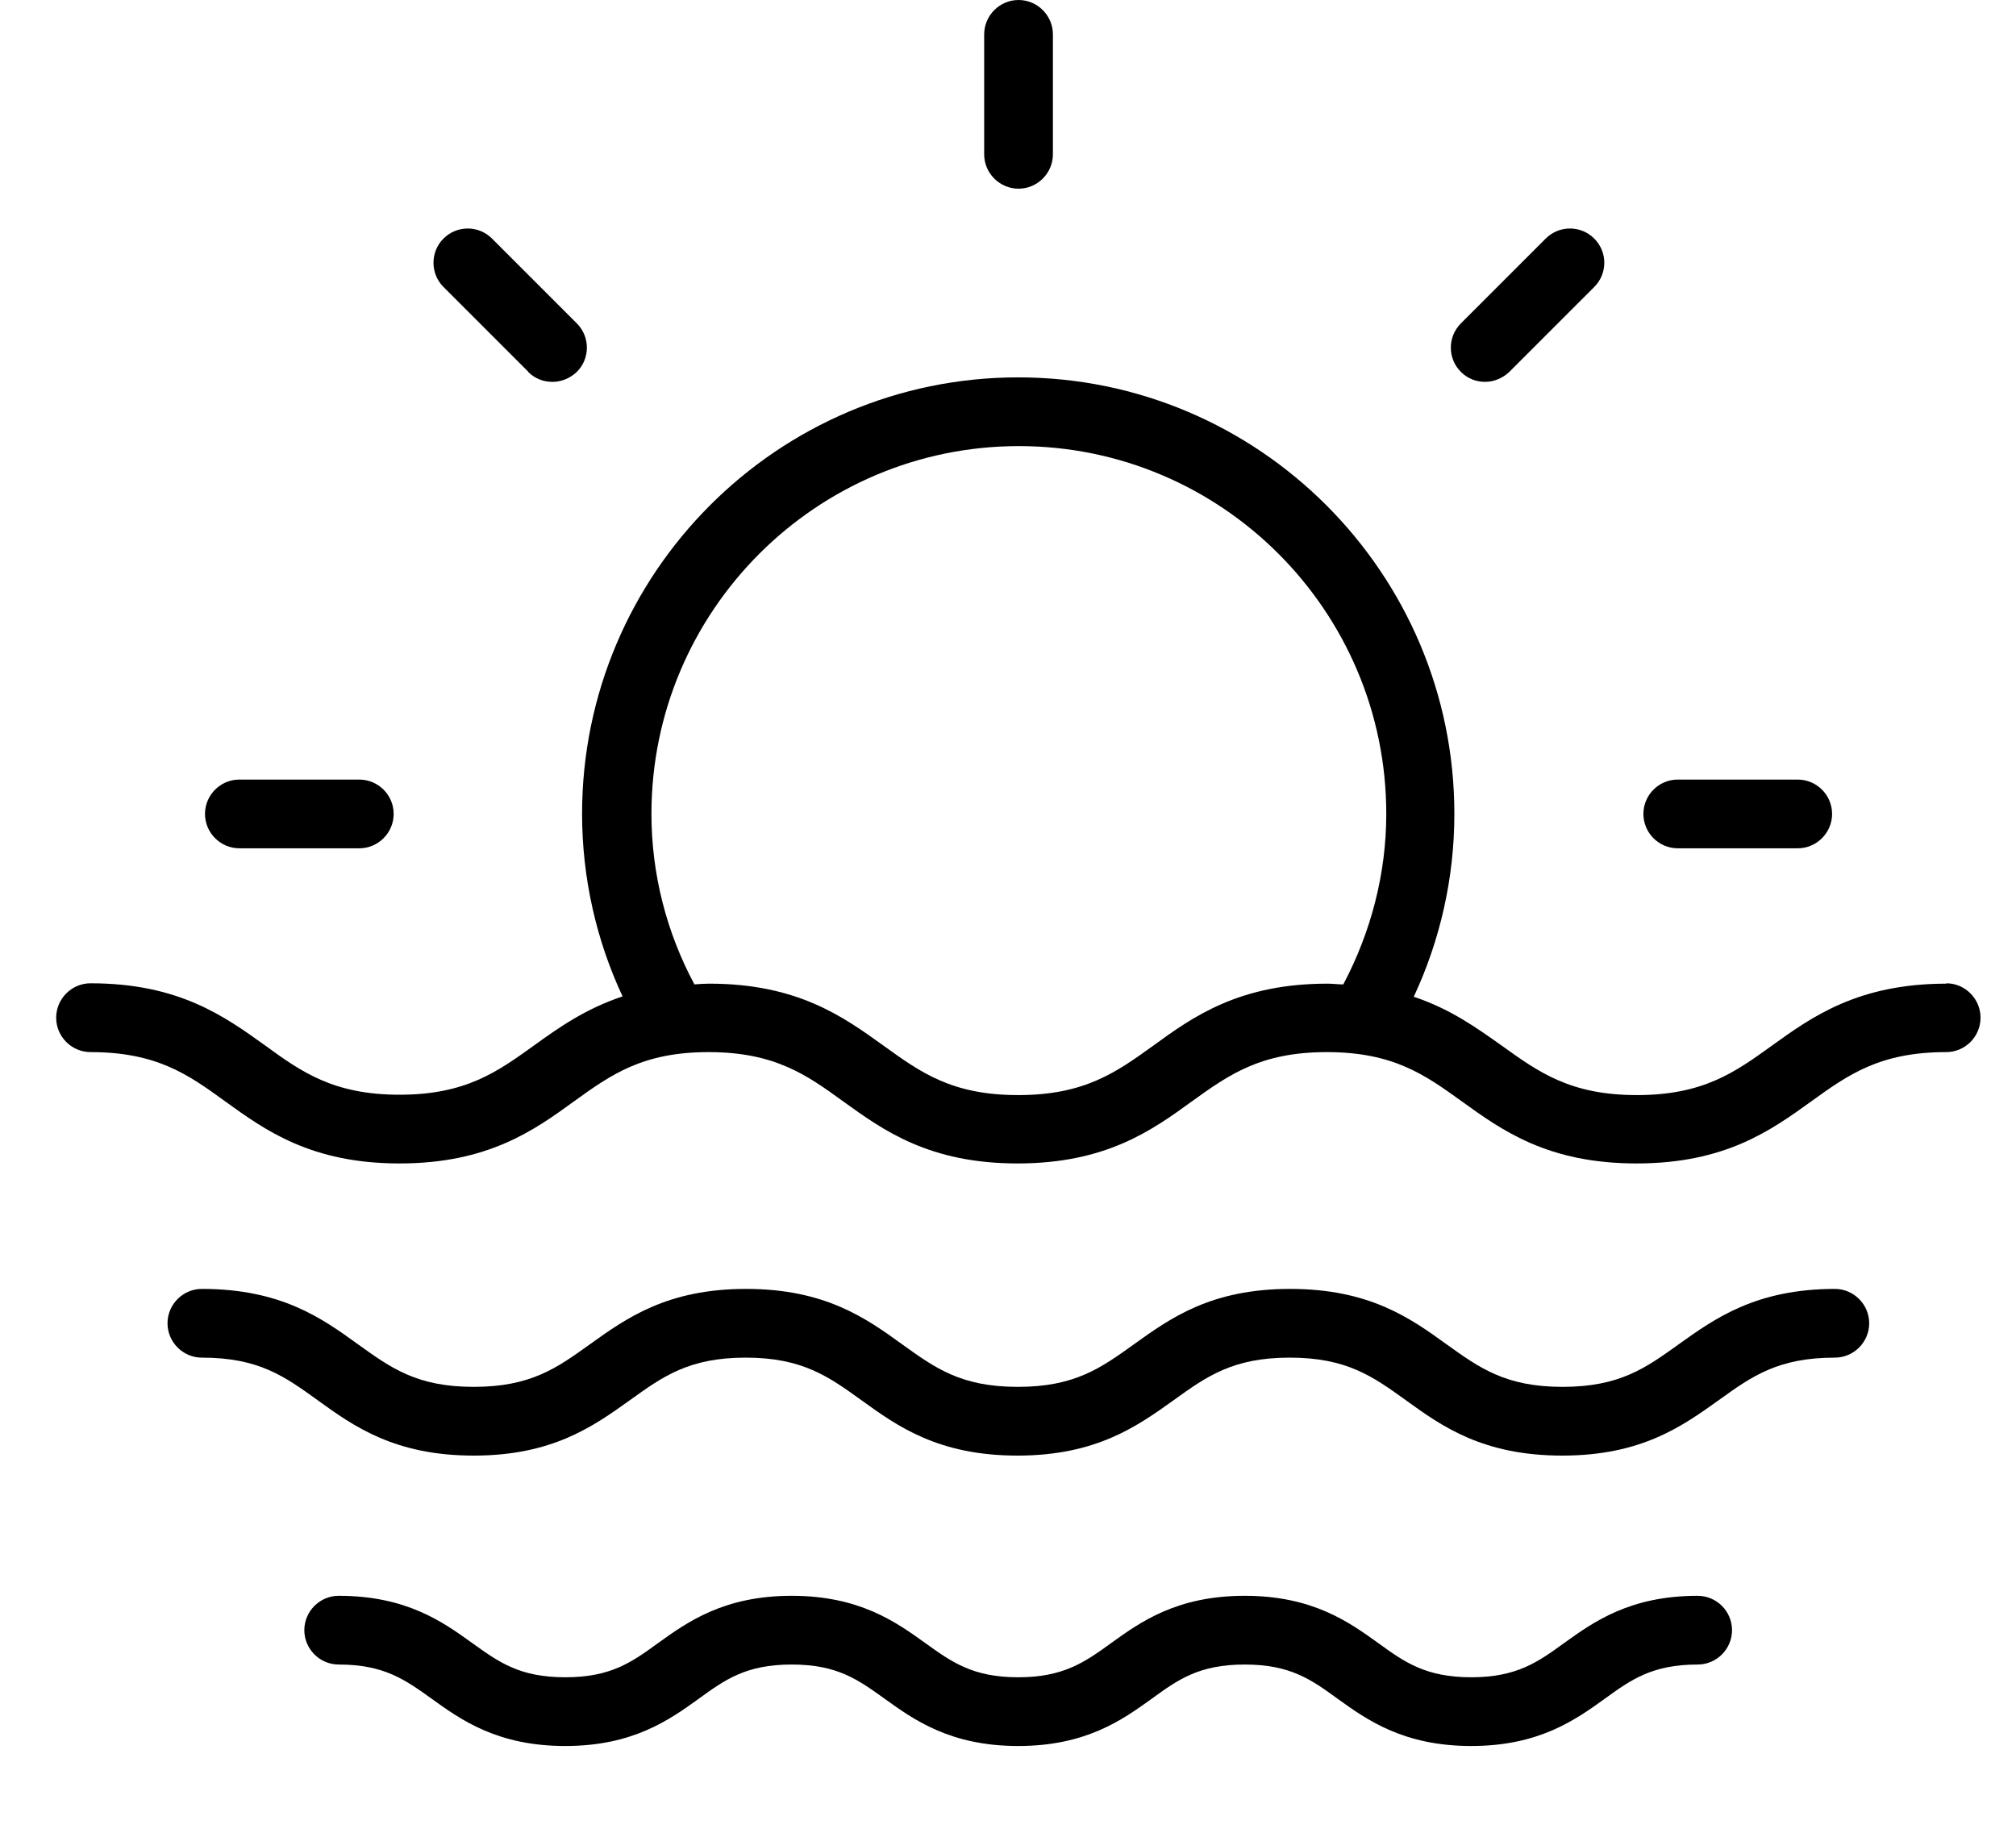
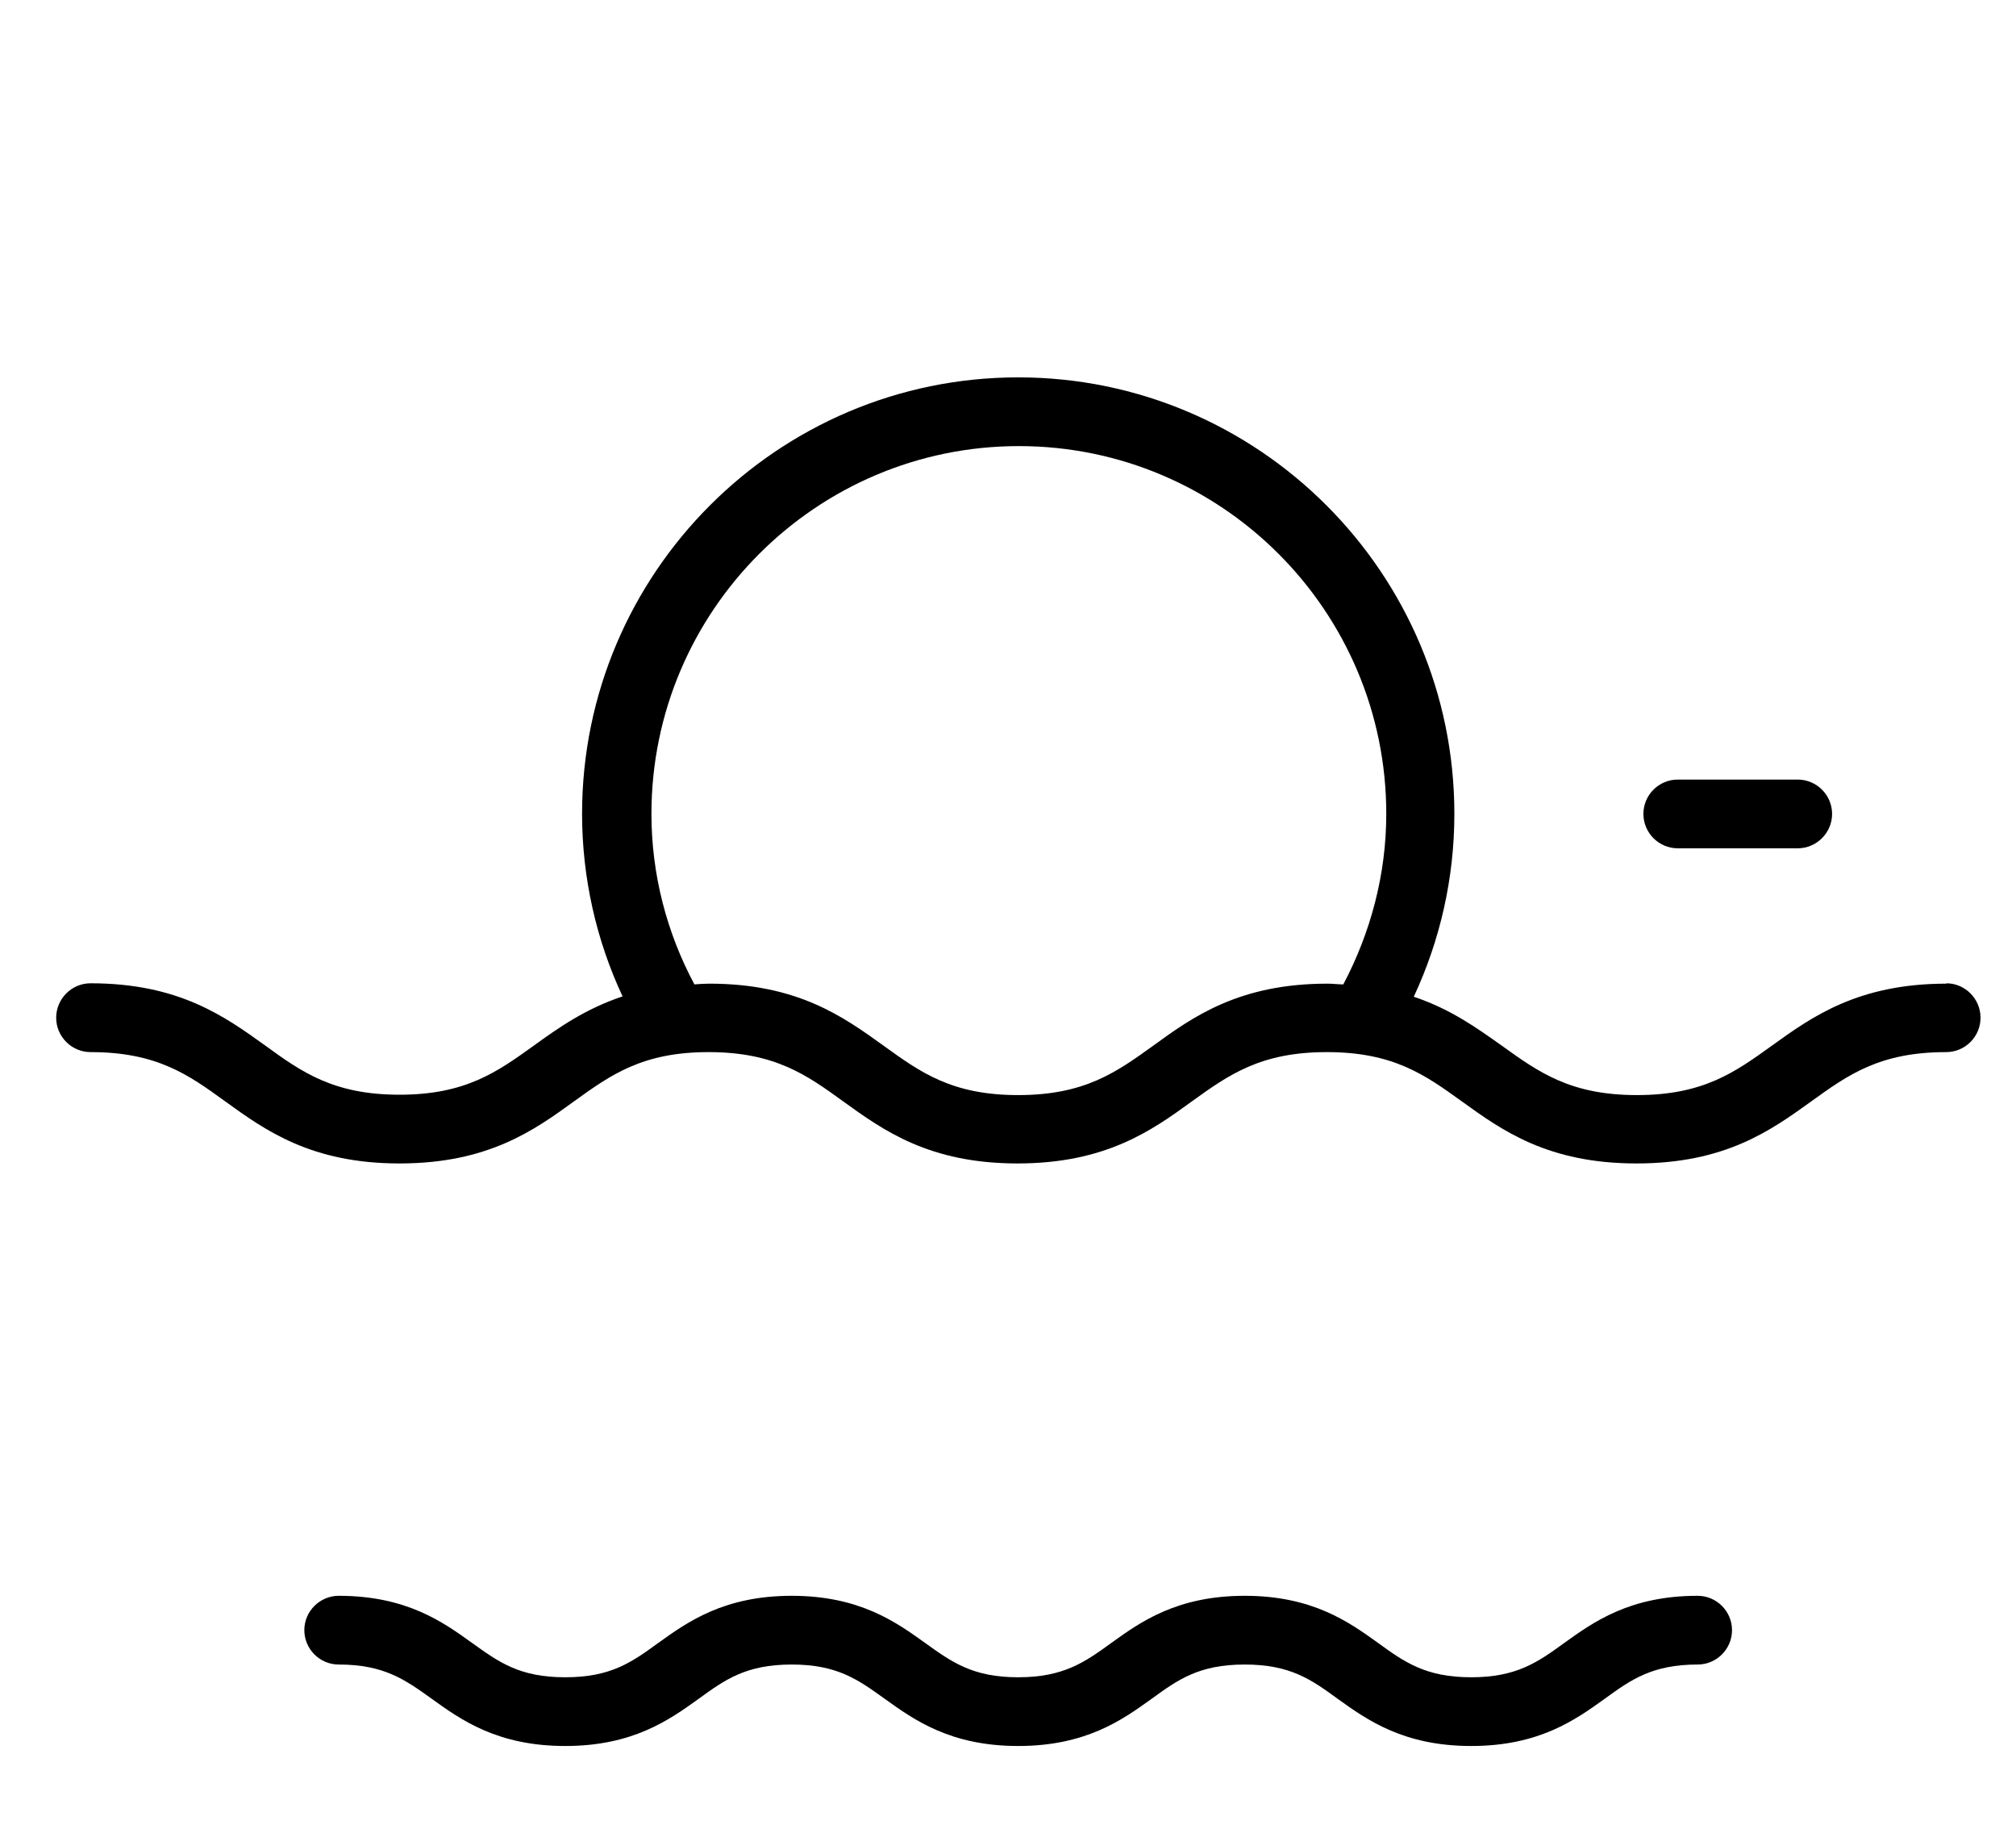
<svg xmlns="http://www.w3.org/2000/svg" width="22" height="20" viewBox="0 0 22 20" fill="none">
-   <path d="M11.115 2.059C11.321 2.059 11.49 1.89 11.49 1.684V0.375C11.49 0.169 11.321 0 11.115 0C10.909 0 10.74 0.169 10.74 0.375V1.684C10.74 1.89 10.909 2.059 11.115 2.059Z" fill="black" />
-   <path d="M5.763 4.058C5.838 4.133 5.931 4.167 6.029 4.167C6.126 4.167 6.22 4.129 6.295 4.058C6.441 3.912 6.441 3.676 6.295 3.529L5.369 2.603C5.222 2.457 4.986 2.457 4.84 2.603C4.694 2.749 4.694 2.986 4.84 3.132L5.766 4.058H5.763Z" fill="black" />
-   <path d="M2.612 9.257H3.921C4.127 9.257 4.296 9.088 4.296 8.882C4.296 8.675 4.127 8.507 3.921 8.507H2.612C2.406 8.507 2.237 8.675 2.237 8.882C2.237 9.088 2.406 9.257 2.612 9.257Z" fill="black" />
  <path d="M18.309 9.257H19.618C19.824 9.257 19.993 9.088 19.993 8.882C19.993 8.675 19.824 8.507 19.618 8.507H18.309C18.102 8.507 17.934 8.675 17.934 8.882C17.934 9.088 18.102 9.257 18.309 9.257Z" fill="black" />
-   <path d="M16.204 4.167C16.302 4.167 16.396 4.129 16.471 4.058L17.397 3.132C17.544 2.986 17.544 2.749 17.397 2.603C17.251 2.457 17.015 2.457 16.868 2.603L15.942 3.529C15.796 3.676 15.796 3.912 15.942 4.058C16.017 4.133 16.111 4.167 16.208 4.167H16.204Z" fill="black" />
  <path d="M21.242 10.734C20.278 10.734 19.775 11.094 19.333 11.413C18.931 11.702 18.586 11.95 17.863 11.95C17.139 11.95 16.794 11.702 16.392 11.413C16.122 11.222 15.833 11.012 15.428 10.877C15.717 10.258 15.871 9.579 15.871 8.881C15.871 6.256 13.737 4.118 11.111 4.118C8.486 4.118 6.352 6.256 6.352 8.881C6.352 9.575 6.506 10.258 6.794 10.873C6.389 11.008 6.097 11.214 5.827 11.409C5.425 11.698 5.08 11.946 4.36 11.946C3.64 11.946 3.291 11.698 2.894 11.409C2.451 11.091 1.952 10.73 0.988 10.73C0.782 10.73 0.613 10.899 0.613 11.106C0.613 11.312 0.782 11.481 0.988 11.481C1.712 11.481 2.057 11.728 2.455 12.017C2.897 12.336 3.396 12.696 4.36 12.696C5.324 12.696 5.827 12.336 6.266 12.017C6.667 11.728 7.012 11.481 7.732 11.481C8.452 11.481 8.801 11.728 9.199 12.017C9.641 12.336 10.14 12.696 11.104 12.696C12.068 12.696 12.57 12.336 13.009 12.017C13.411 11.728 13.756 11.481 14.479 11.481C15.203 11.481 15.549 11.728 15.95 12.017C16.392 12.336 16.891 12.696 17.859 12.696C18.826 12.696 19.325 12.336 19.768 12.017C20.169 11.728 20.514 11.481 21.238 11.481C21.445 11.481 21.613 11.312 21.613 11.106C21.613 10.899 21.445 10.73 21.238 10.73L21.242 10.734ZM14.656 10.742C14.599 10.742 14.547 10.734 14.487 10.734C13.523 10.734 13.02 11.094 12.582 11.413C12.18 11.702 11.835 11.95 11.111 11.95C10.387 11.95 10.046 11.702 9.645 11.413C9.202 11.094 8.703 10.734 7.739 10.734C7.683 10.734 7.634 10.738 7.578 10.742C7.274 10.175 7.109 9.538 7.109 8.881C7.109 6.669 8.906 4.868 11.119 4.868C13.332 4.868 15.128 6.668 15.128 8.881C15.128 9.538 14.959 10.175 14.659 10.742H14.656Z" fill="black" />
-   <path d="M20.027 14.065C19.164 14.065 18.714 14.387 18.32 14.669C17.96 14.927 17.675 15.134 17.052 15.134C16.43 15.134 16.145 14.927 15.785 14.669C15.391 14.384 14.944 14.065 14.078 14.065C13.212 14.065 12.769 14.387 12.375 14.669C12.015 14.927 11.73 15.134 11.107 15.134C10.485 15.134 10.204 14.927 9.844 14.669C9.45 14.384 9.003 14.065 8.141 14.065C7.278 14.065 6.832 14.387 6.438 14.669C6.078 14.927 5.793 15.134 5.17 15.134C4.548 15.134 4.266 14.927 3.906 14.669C3.512 14.384 3.066 14.065 2.203 14.065C1.997 14.065 1.828 14.234 1.828 14.44C1.828 14.646 1.997 14.815 2.203 14.815C2.826 14.815 3.107 15.021 3.467 15.28C3.861 15.565 4.308 15.884 5.17 15.884C6.033 15.884 6.479 15.561 6.873 15.28C7.233 15.021 7.518 14.815 8.137 14.815C8.756 14.815 9.041 15.021 9.401 15.28C9.795 15.565 10.241 15.884 11.104 15.884C11.966 15.884 12.413 15.561 12.807 15.28C13.167 15.021 13.452 14.815 14.074 14.815C14.697 14.815 14.982 15.021 15.342 15.28C15.736 15.565 16.182 15.884 17.049 15.884C17.915 15.884 18.361 15.561 18.755 15.28C19.115 15.021 19.4 14.815 20.023 14.815C20.229 14.815 20.398 14.646 20.398 14.44C20.398 14.234 20.229 14.065 20.023 14.065H20.027Z" fill="black" />
  <path d="M18.526 17.414C17.787 17.414 17.39 17.699 17.071 17.928C16.782 18.138 16.55 18.303 16.055 18.303C15.559 18.303 15.327 18.138 15.038 17.928C14.719 17.699 14.322 17.414 13.583 17.414C12.844 17.414 12.446 17.699 12.128 17.928C11.839 18.138 11.606 18.303 11.111 18.303C10.616 18.303 10.387 18.138 10.095 17.928C9.776 17.699 9.378 17.414 8.64 17.414C7.901 17.414 7.503 17.699 7.184 17.928C6.895 18.138 6.667 18.303 6.168 18.303C5.669 18.303 5.444 18.138 5.151 17.928C4.833 17.699 4.435 17.414 3.696 17.414C3.49 17.414 3.321 17.583 3.321 17.789C3.321 17.995 3.49 18.164 3.696 18.164C4.191 18.164 4.42 18.329 4.713 18.539C5.031 18.768 5.429 19.053 6.168 19.053C6.907 19.053 7.304 18.768 7.623 18.539C7.912 18.329 8.141 18.164 8.64 18.164C9.138 18.164 9.363 18.329 9.656 18.539C9.975 18.768 10.372 19.053 11.111 19.053C11.85 19.053 12.248 18.768 12.566 18.539C12.855 18.329 13.084 18.164 13.583 18.164C14.082 18.164 14.31 18.329 14.599 18.539C14.918 18.768 15.316 19.053 16.055 19.053C16.794 19.053 17.191 18.768 17.51 18.539C17.799 18.329 18.031 18.164 18.526 18.164C18.733 18.164 18.901 17.995 18.901 17.789C18.901 17.583 18.733 17.414 18.526 17.414Z" fill="black" />
</svg>